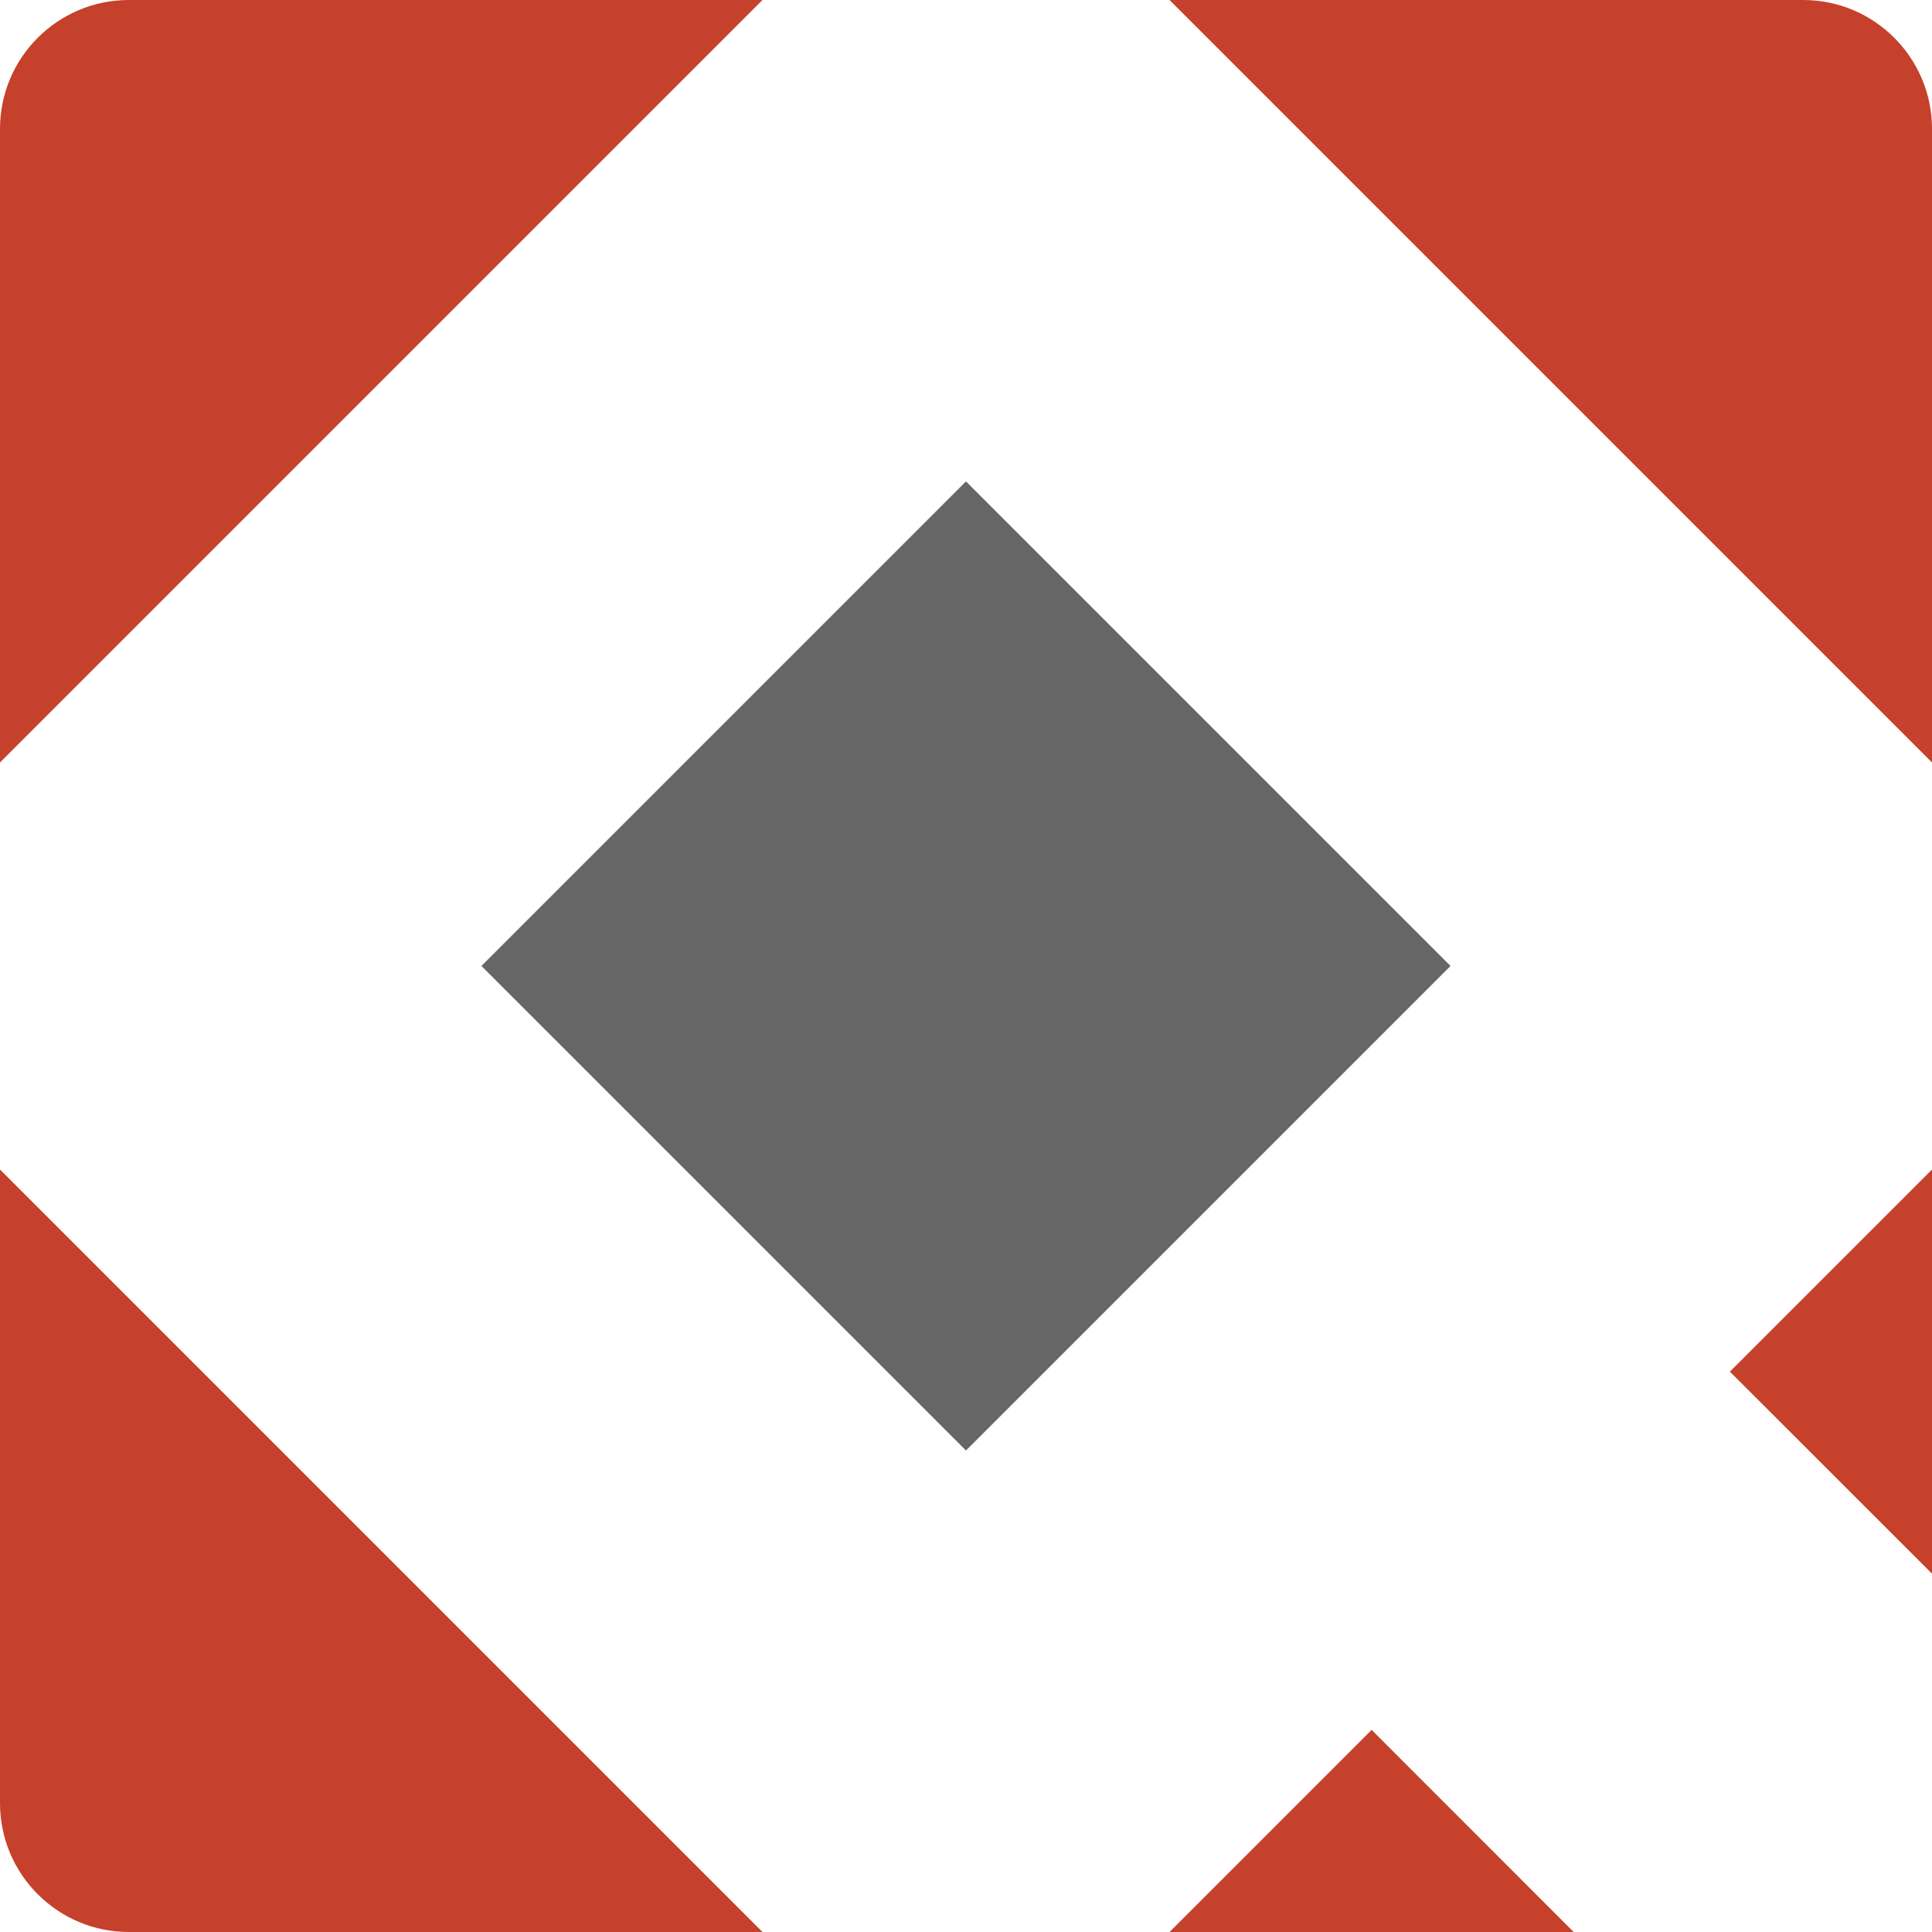
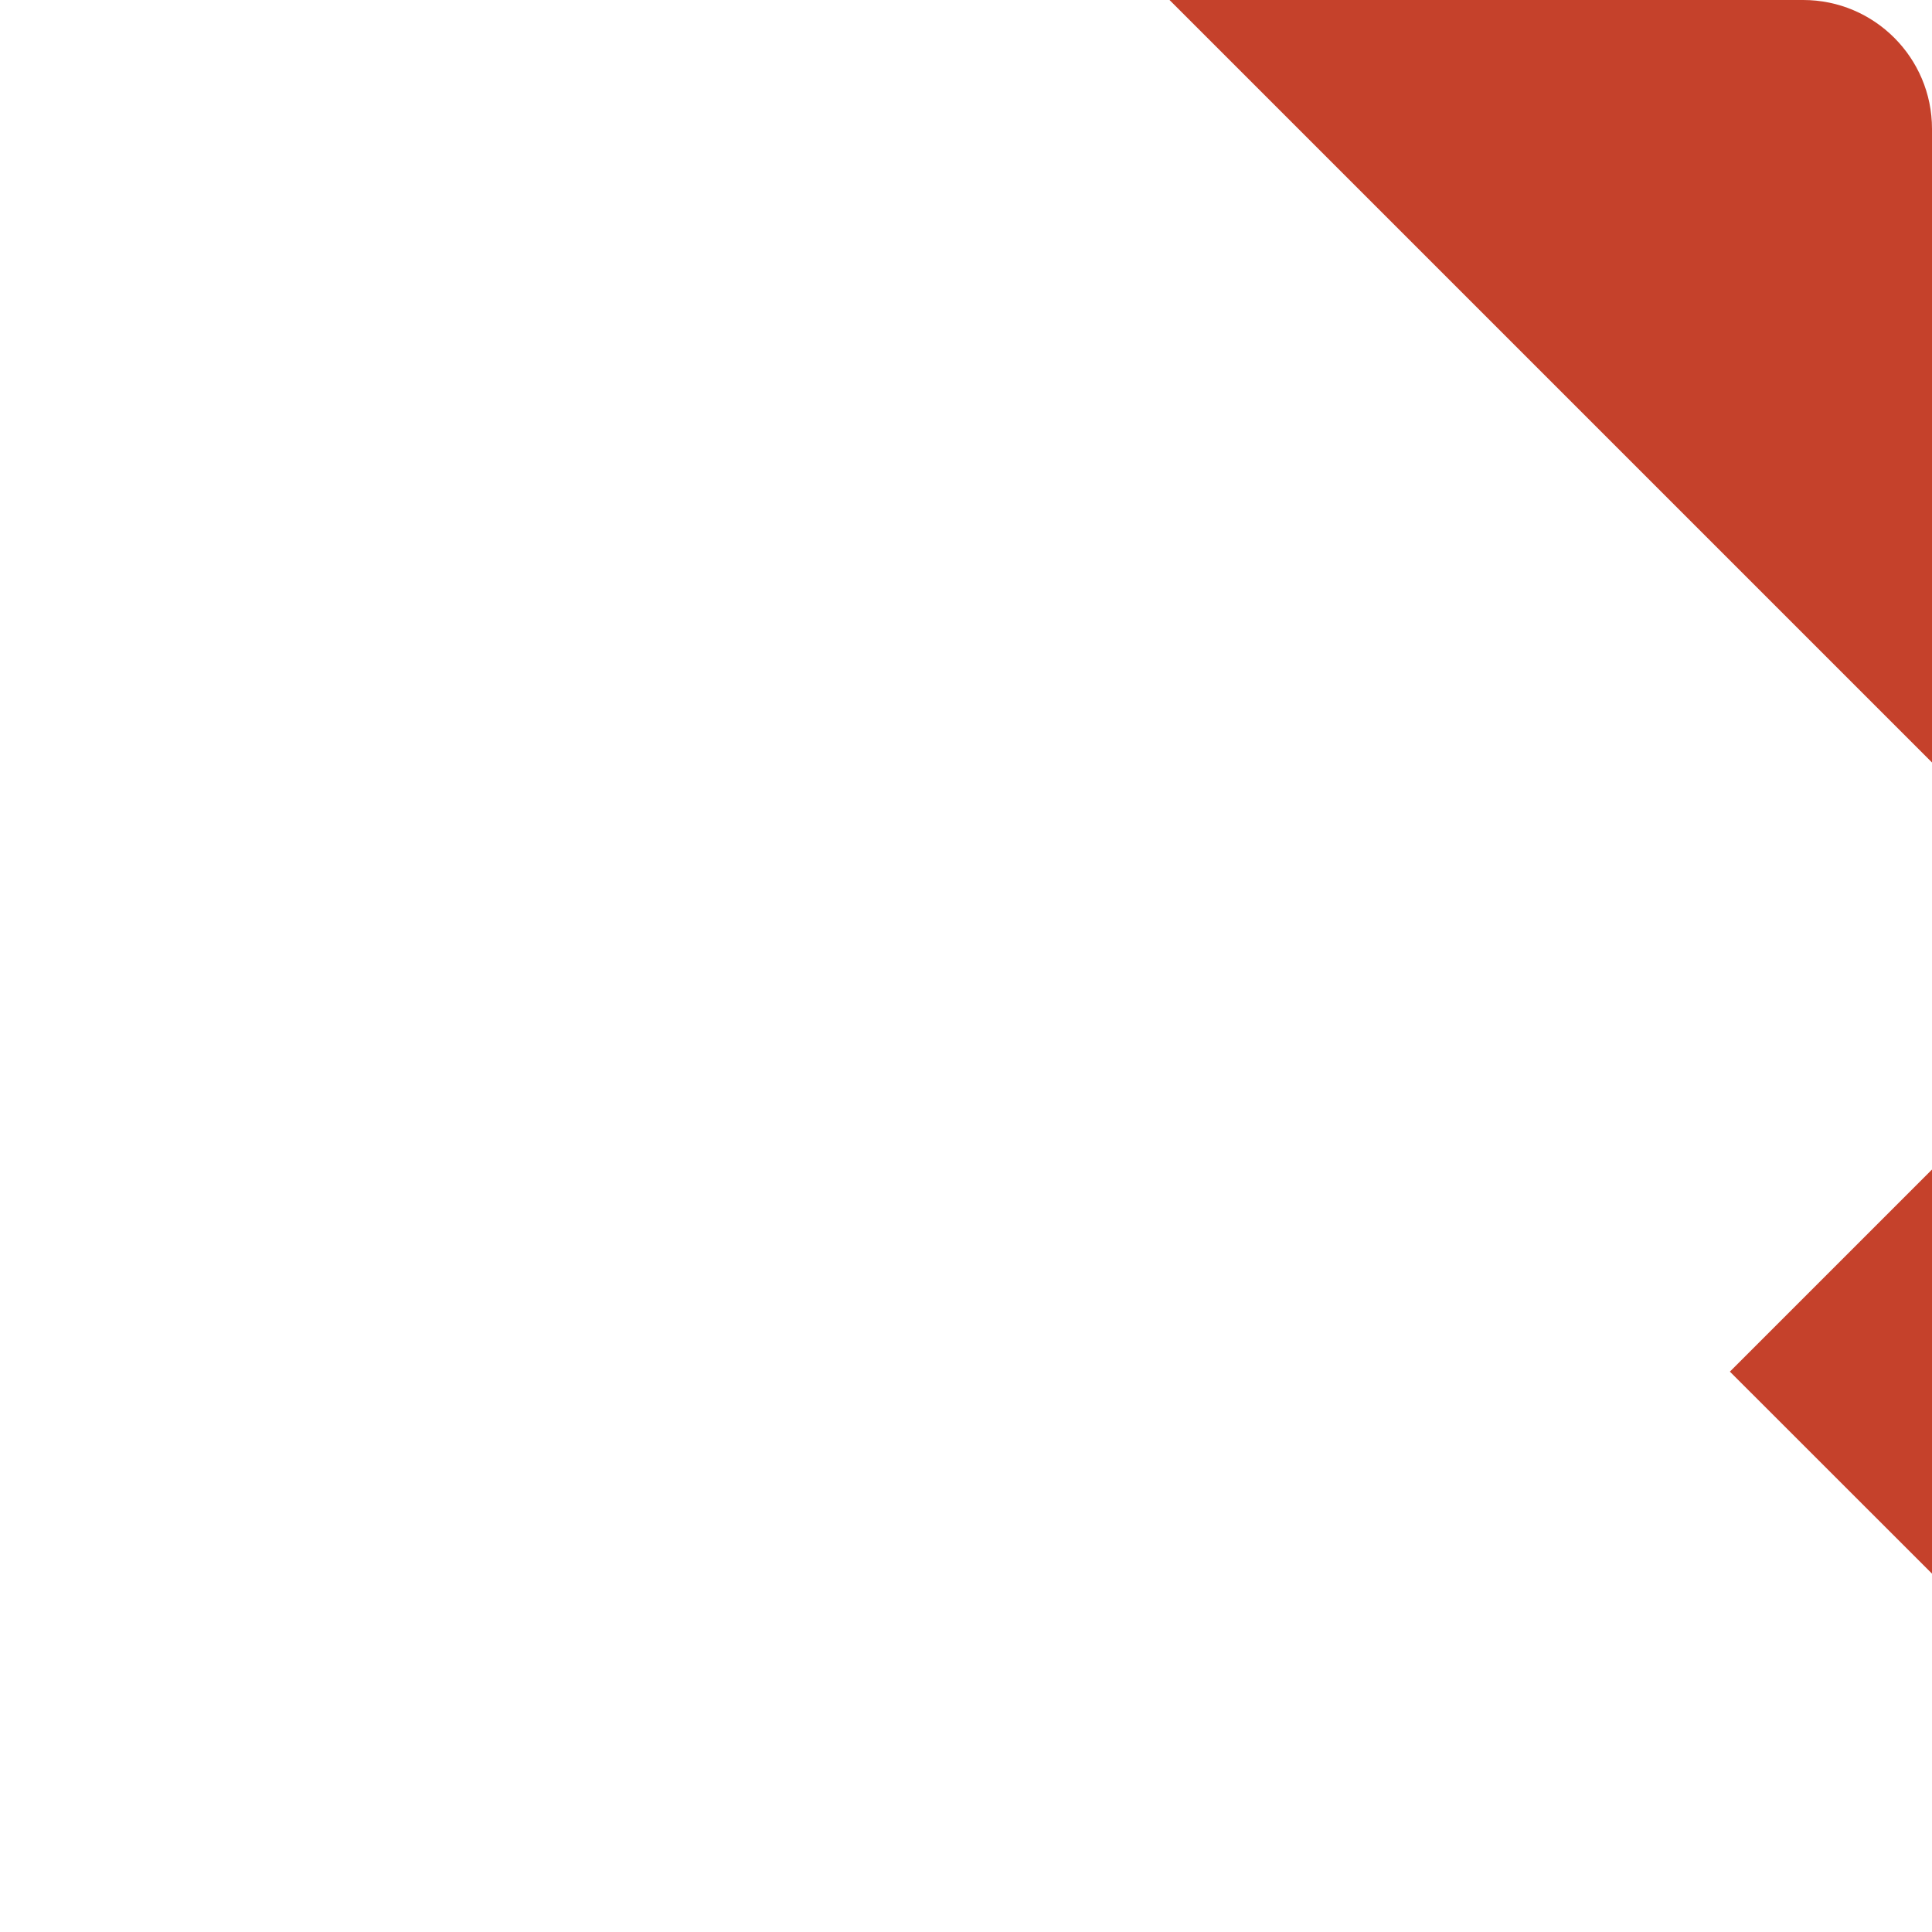
<svg xmlns="http://www.w3.org/2000/svg" id="rustalyzer_icon_dyn" data-name="RUSTalyzer" viewBox="0 0 224.93 224.93">
  <style>
    rect {
      fill: #666666;
    }
    @media (prefers-color-scheme: dark) {
      rect {
        fill: #e6e6e6;
      }
    }
  </style>
  <g id="Layer_1-2" data-name="Layer 1">
    <g>
      <g>
-         <polygon points="183.21 224.93 159.69 201.4 136.16 224.93 183.21 224.93" style="fill: #c5412b;" />
-         <path d="m88.77,0H15C6.72,0,0,6.72,0,15v73.77L88.77,0Z" style="fill: #c5412b;" />
        <polygon points="201.4 159.69 224.93 183.21 224.93 136.16 201.4 159.69" style="fill: #c5412b;" />
-         <path d="m0,136.16v73.77c0,8.28,6.72,15,15,15h73.77L0,136.16Z" style="fill: #c5412b;" />
        <path d="m209.93,0h-73.77s88.77,88.77,88.77,88.77V15c0-8.28-6.72-15-15-15Z" style="fill: #c5412b;" />
      </g>
-       <rect x="72.57" y="72.57" width="79.78" height="79.78" transform="translate(-46.58 112.46) rotate(-45)" />
    </g>
  </g>
</svg>